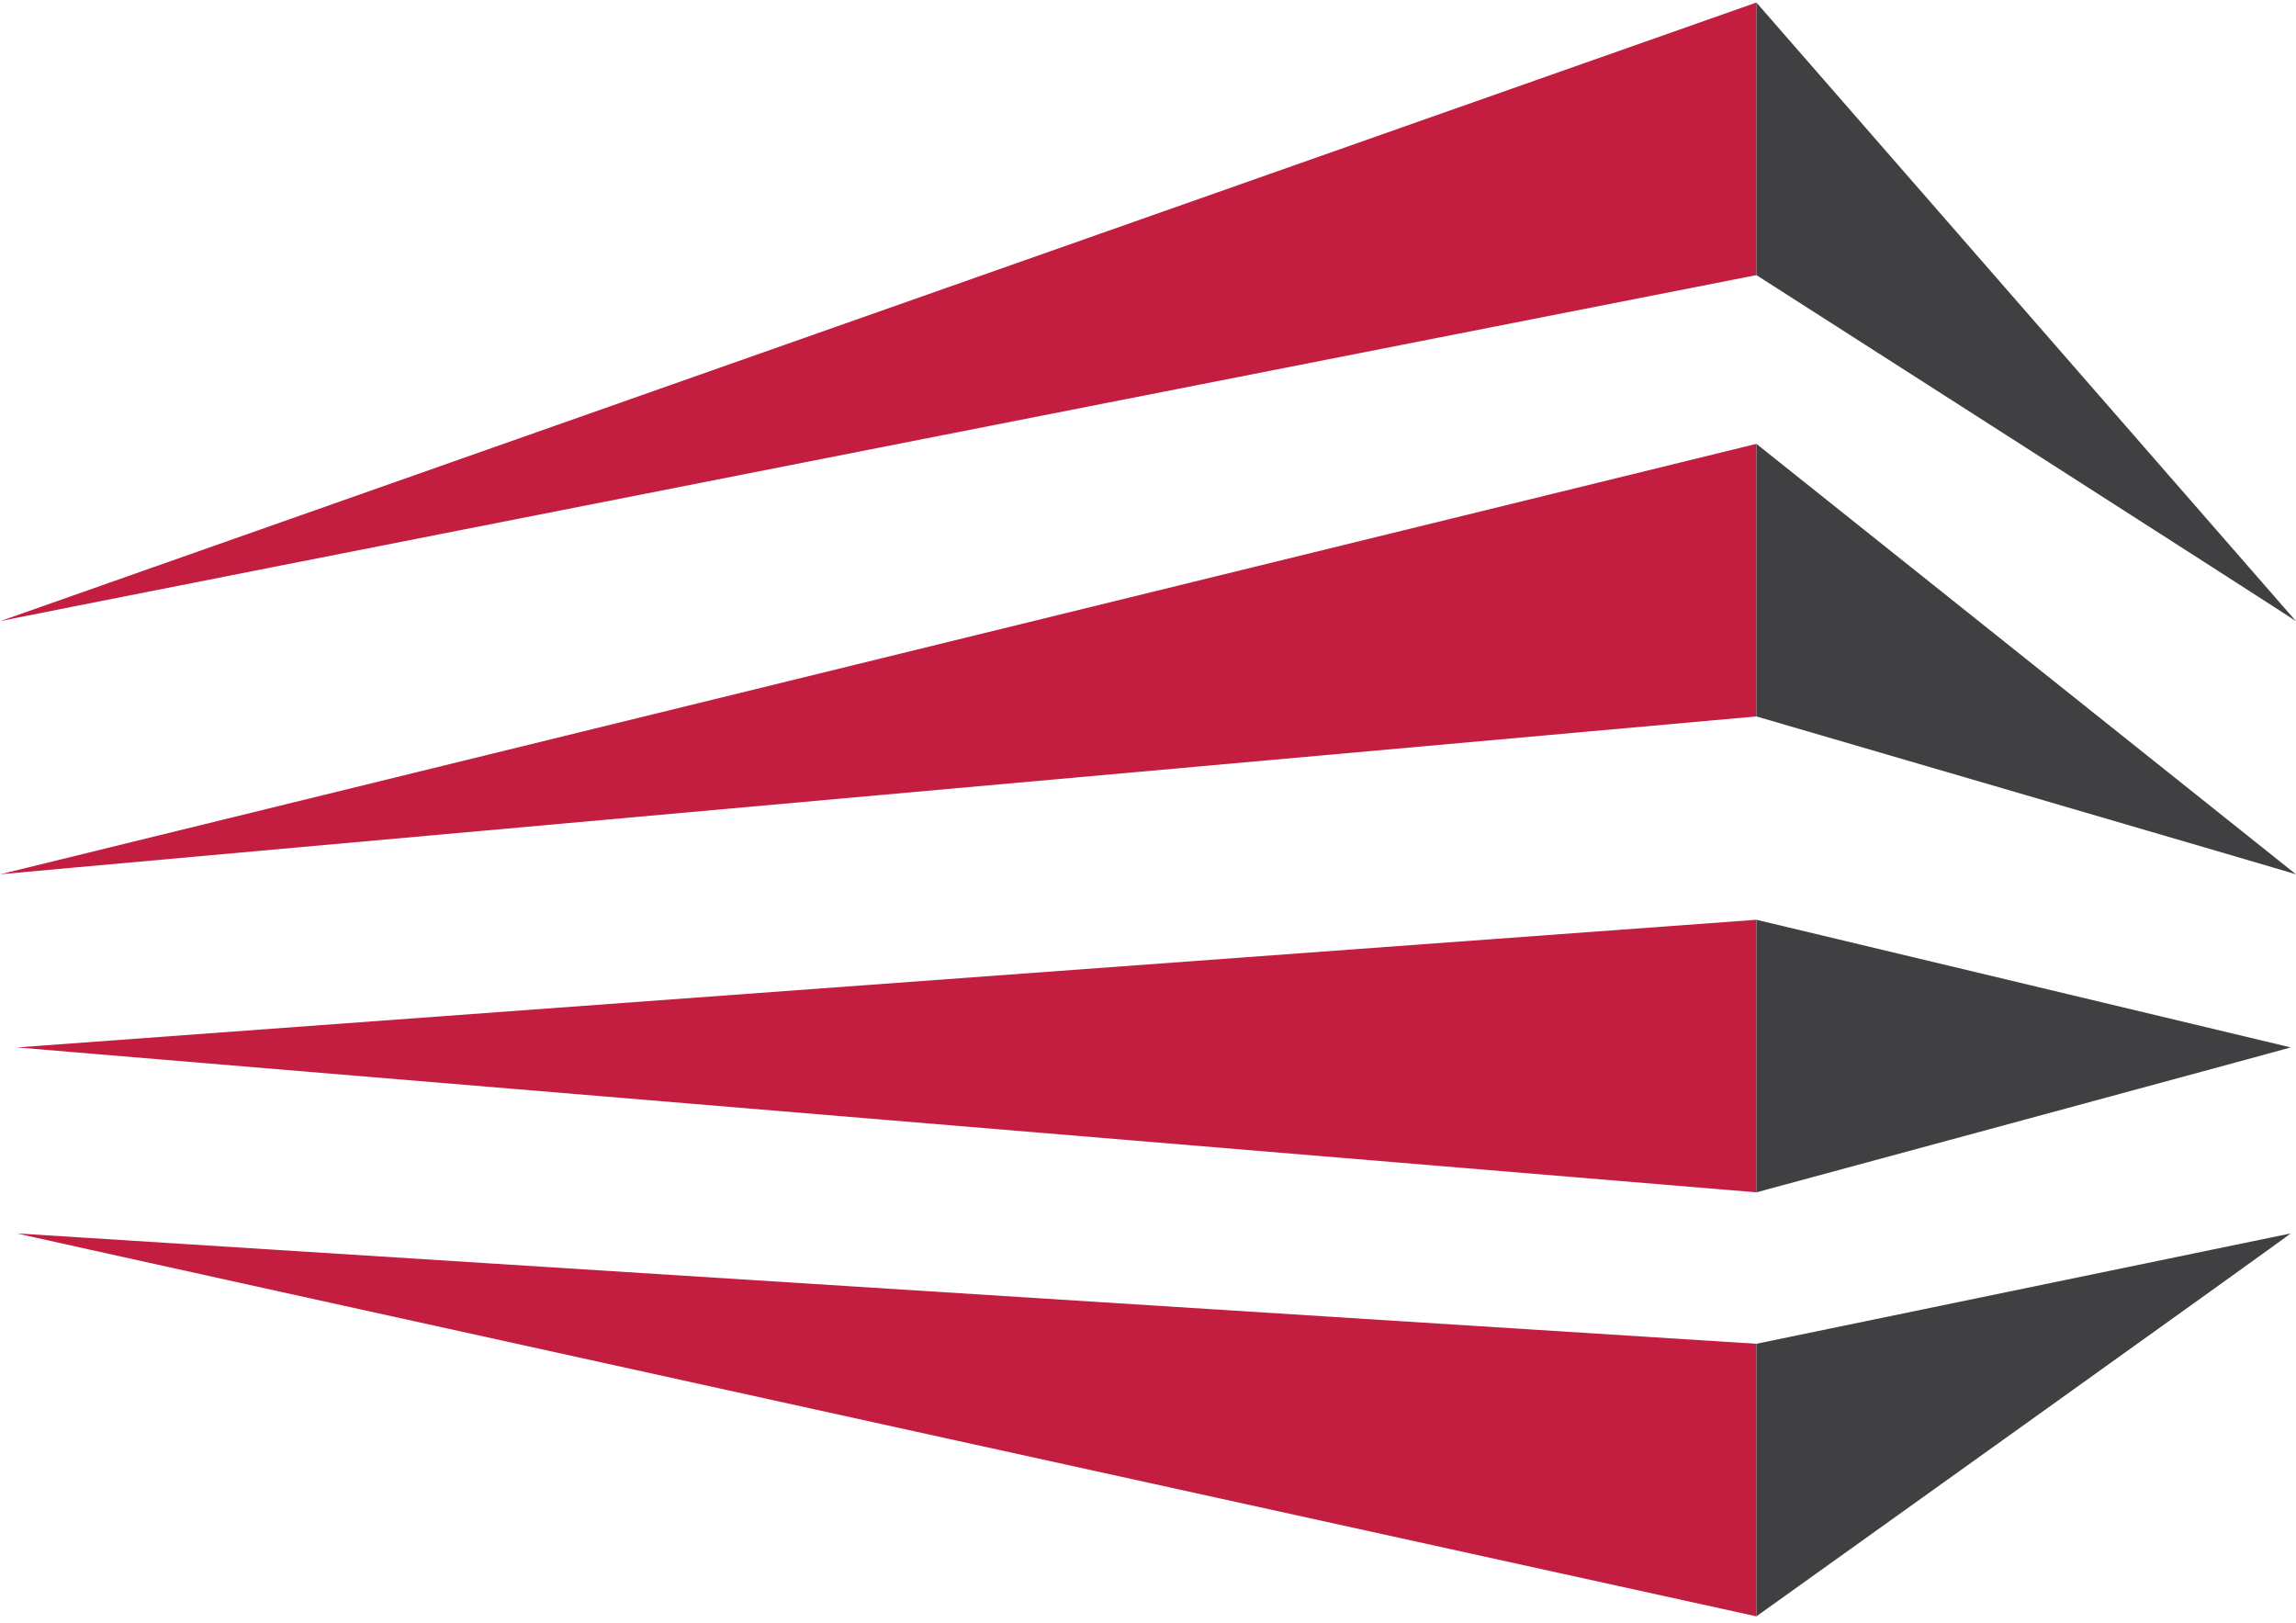
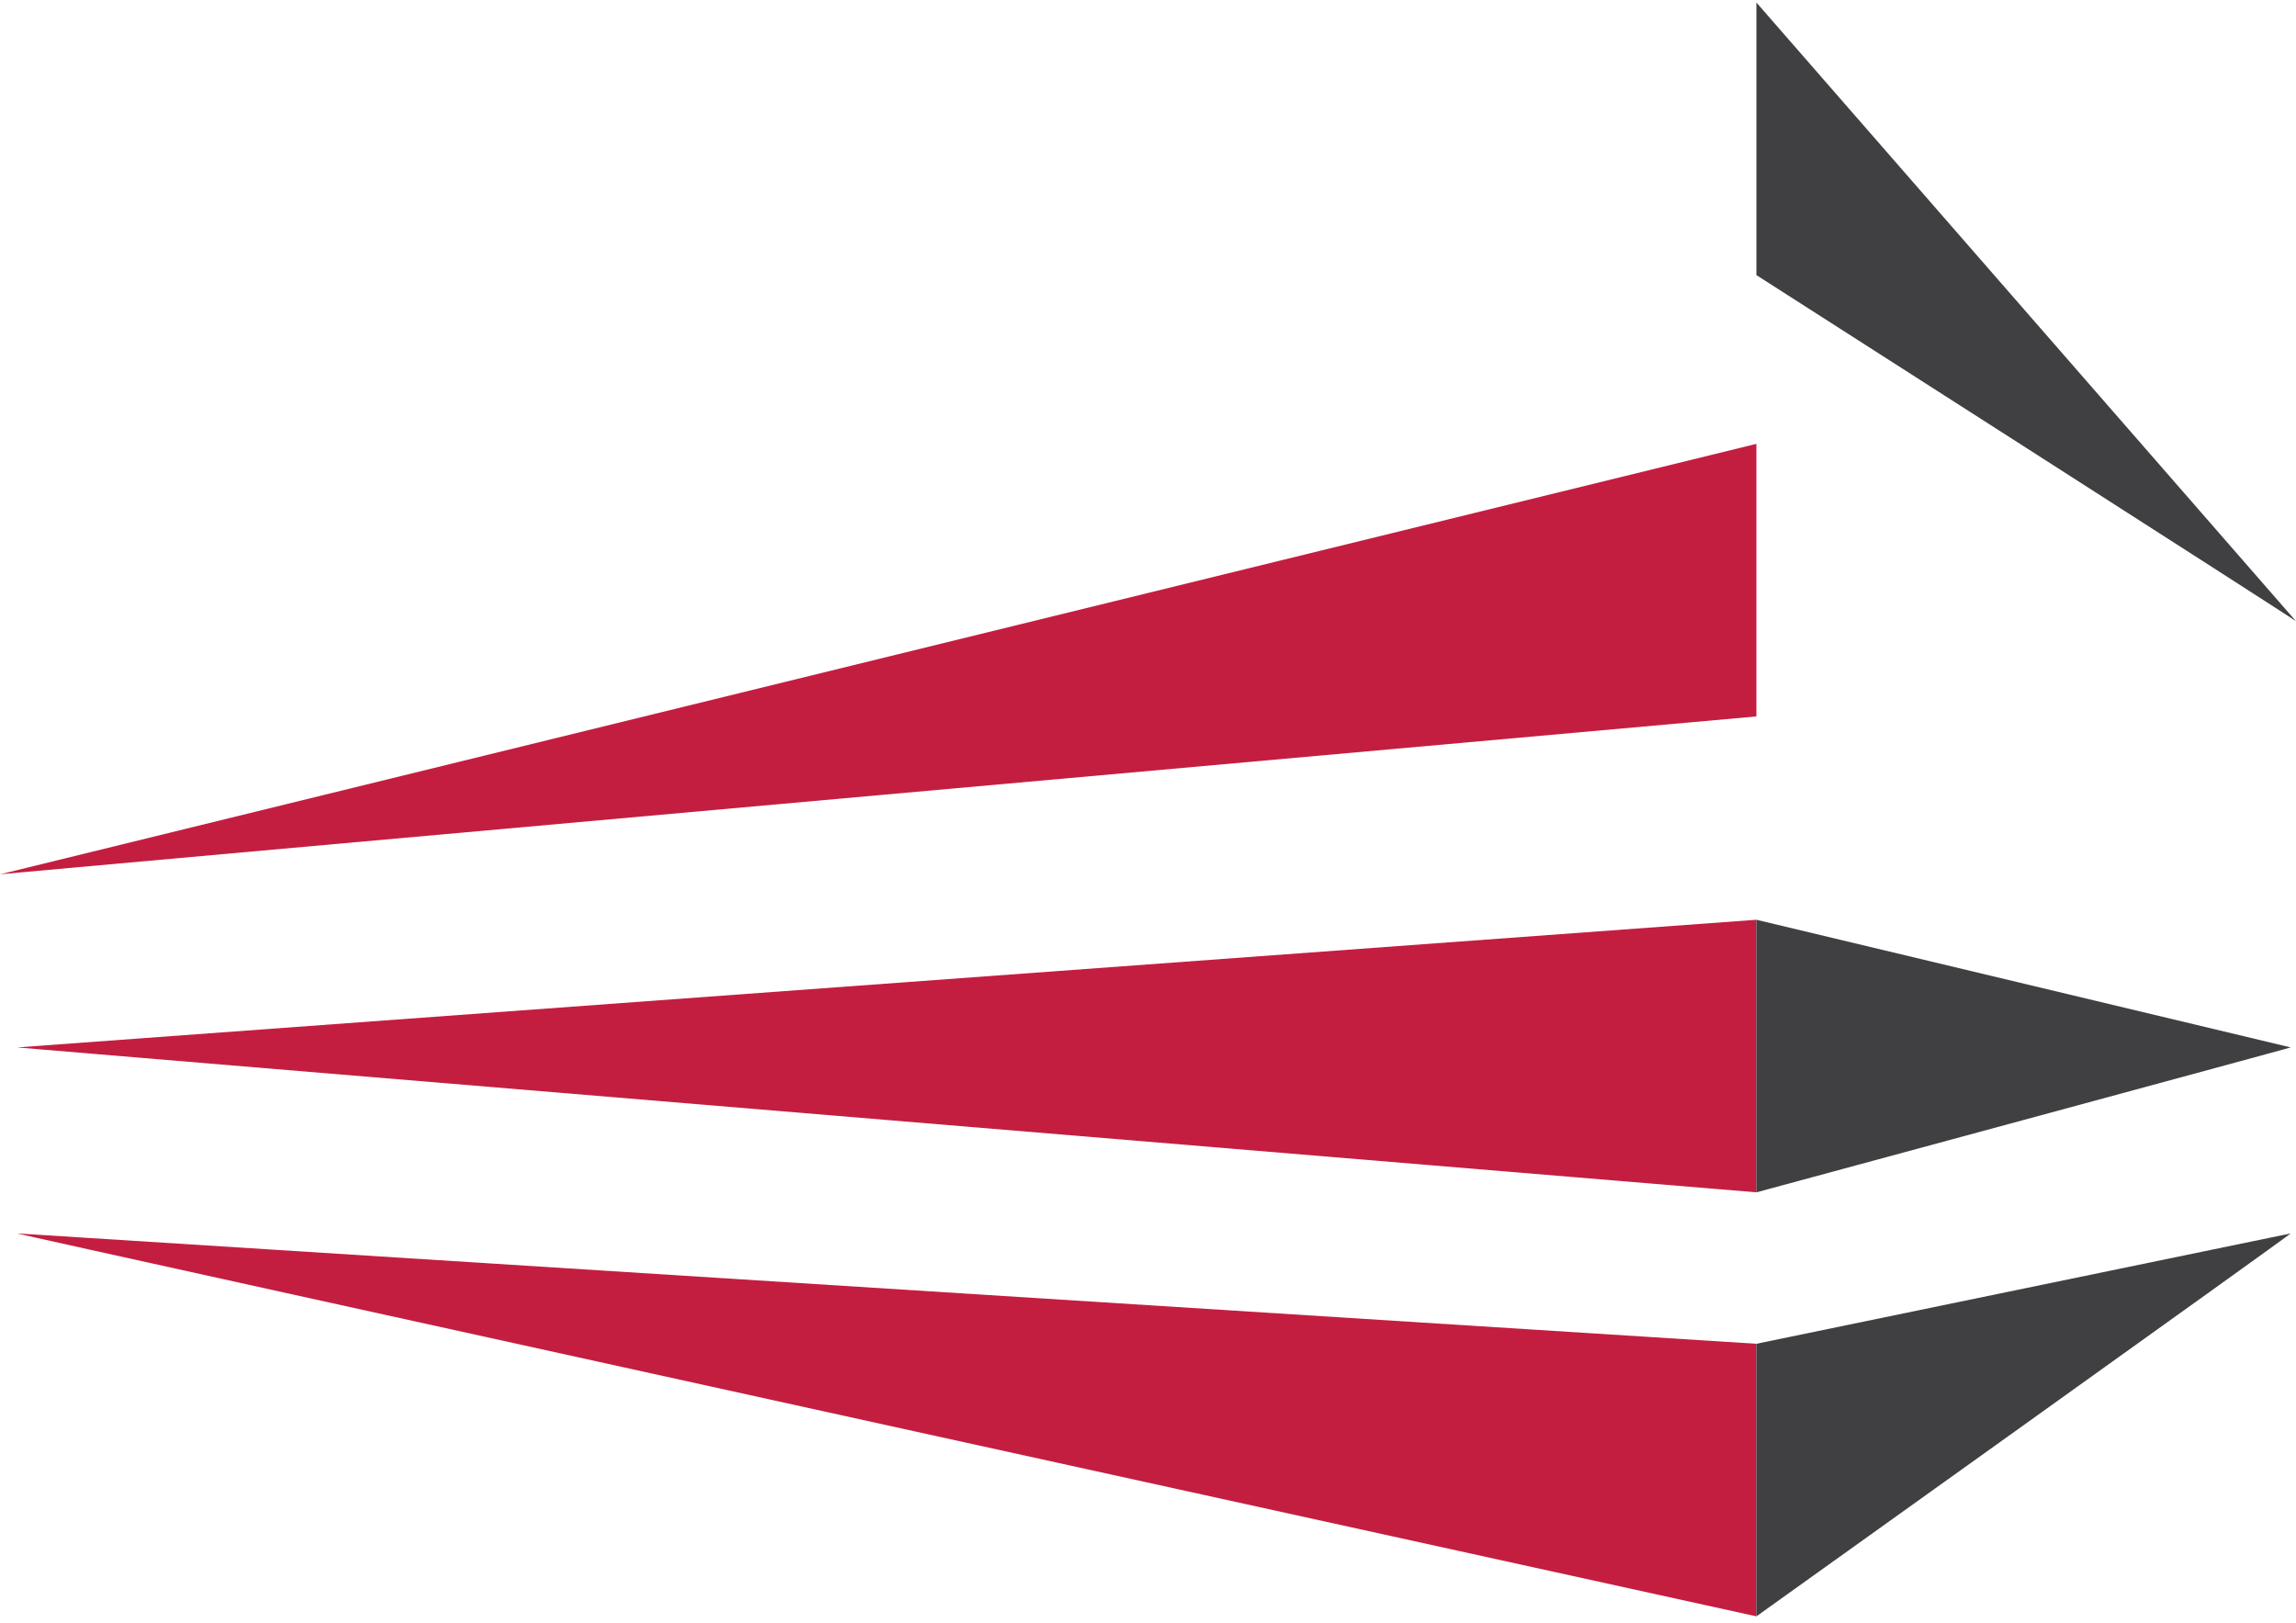
<svg xmlns="http://www.w3.org/2000/svg" width="100%" height="100%" viewBox="0 0 150 106" version="1.1" xml:space="preserve" style="fill-rule:evenodd;clip-rule:evenodd;stroke-linejoin:round;stroke-miterlimit:1.414;">
  <g>
-     <path d="M0.001,40.581l114.747,-40.416l0,17.806c0,0 -115.031,22.61 -114.747,22.61Z" style="fill:#c31e40;" />
    <path d="M0.001,57.114l114.747,-28.12l0,17.805c0,0 -115.031,10.315 -114.747,10.315Z" style="fill:#c31e40;" />
    <path d="M1.13,68.42l113.618,-8.338l0,17.805c0,0 -113.899,-9.467 -113.618,-9.467Z" style="fill:#c31e40;" />
    <path d="M1.13,80.572l113.618,7.208l0,17.805c0,0 -113.899,-25.013 -113.618,-25.013Z" style="fill:#c31e40;" />
    <path d="M150,40.581l-35.252,-40.416l0,17.806c0,0 35.339,22.61 35.252,22.61Z" style="fill:#403f41;" />
-     <path d="M150,57.114l-35.252,-28.12l0,17.805c0,0 35.339,10.315 35.252,10.315Z" style="fill:#403f41;" />
    <path d="M149.652,68.42l-34.904,-8.338l0,17.805c0,0 34.992,-9.467 34.904,-9.467Z" style="fill:#403f41;" />
    <path d="M149.652,80.572l-34.904,7.208l0,17.805c0,0 34.992,-25.013 34.904,-25.013Z" style="fill:#403f41;" />
  </g>
</svg>